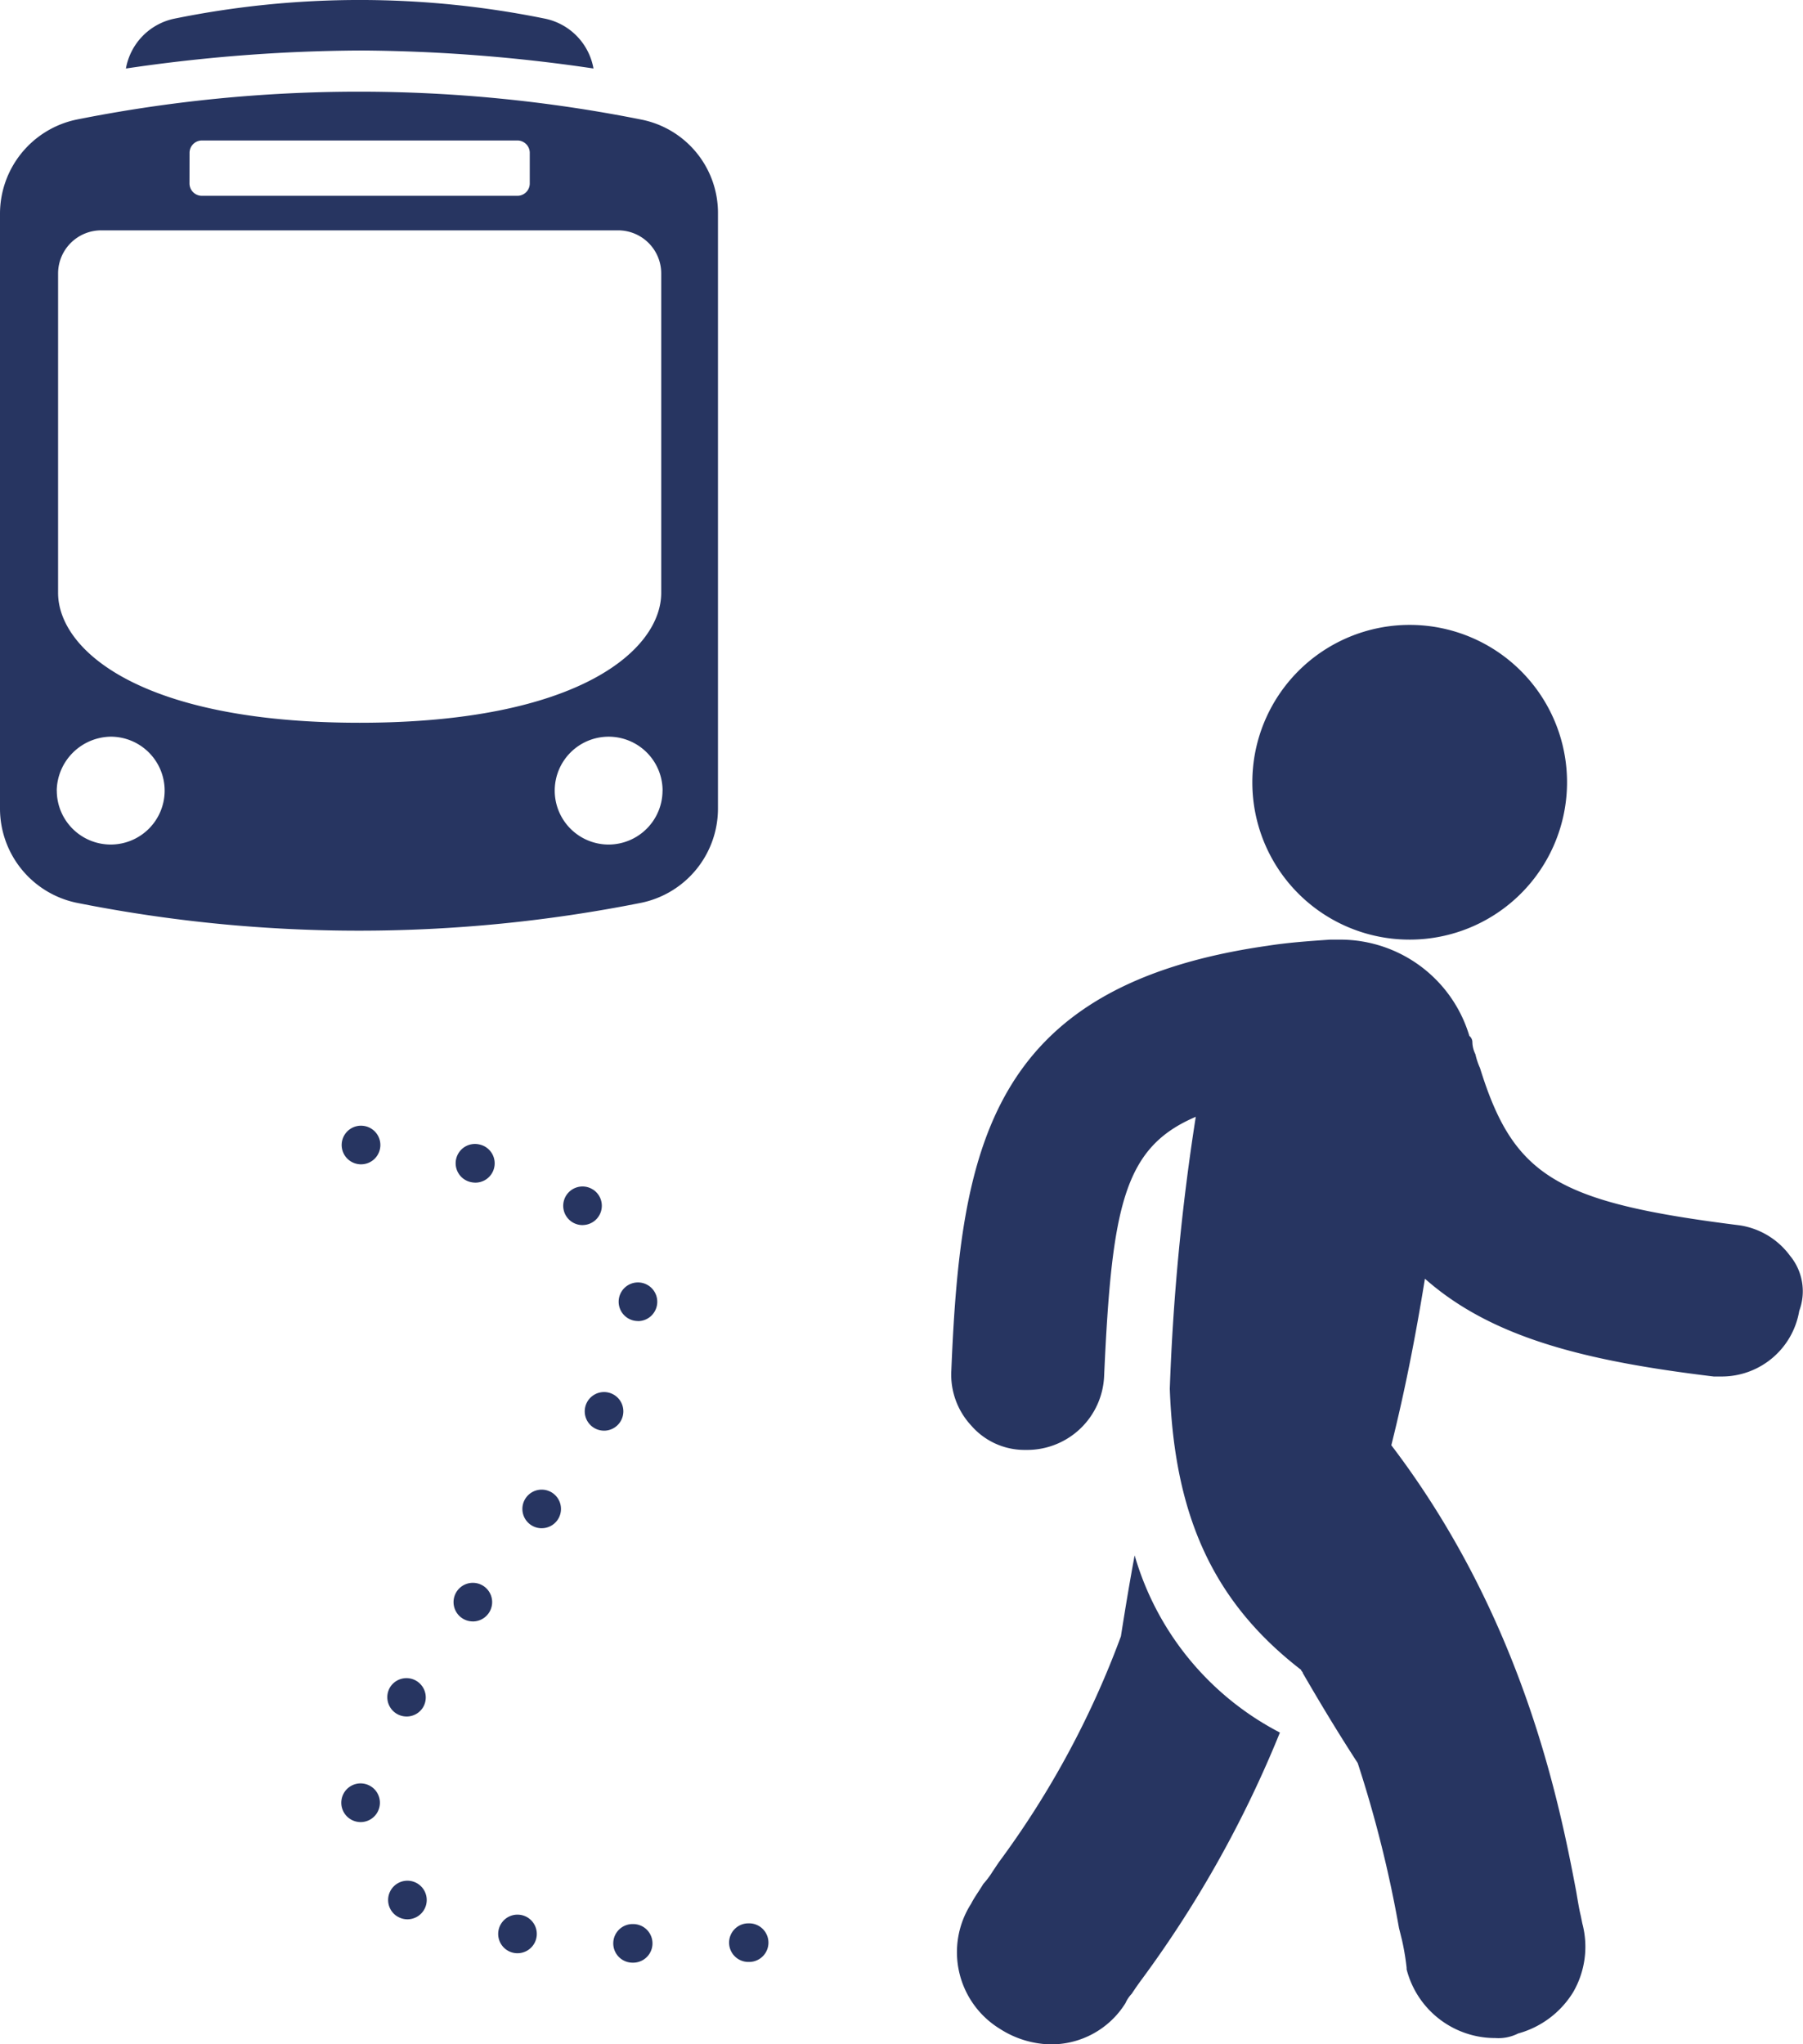
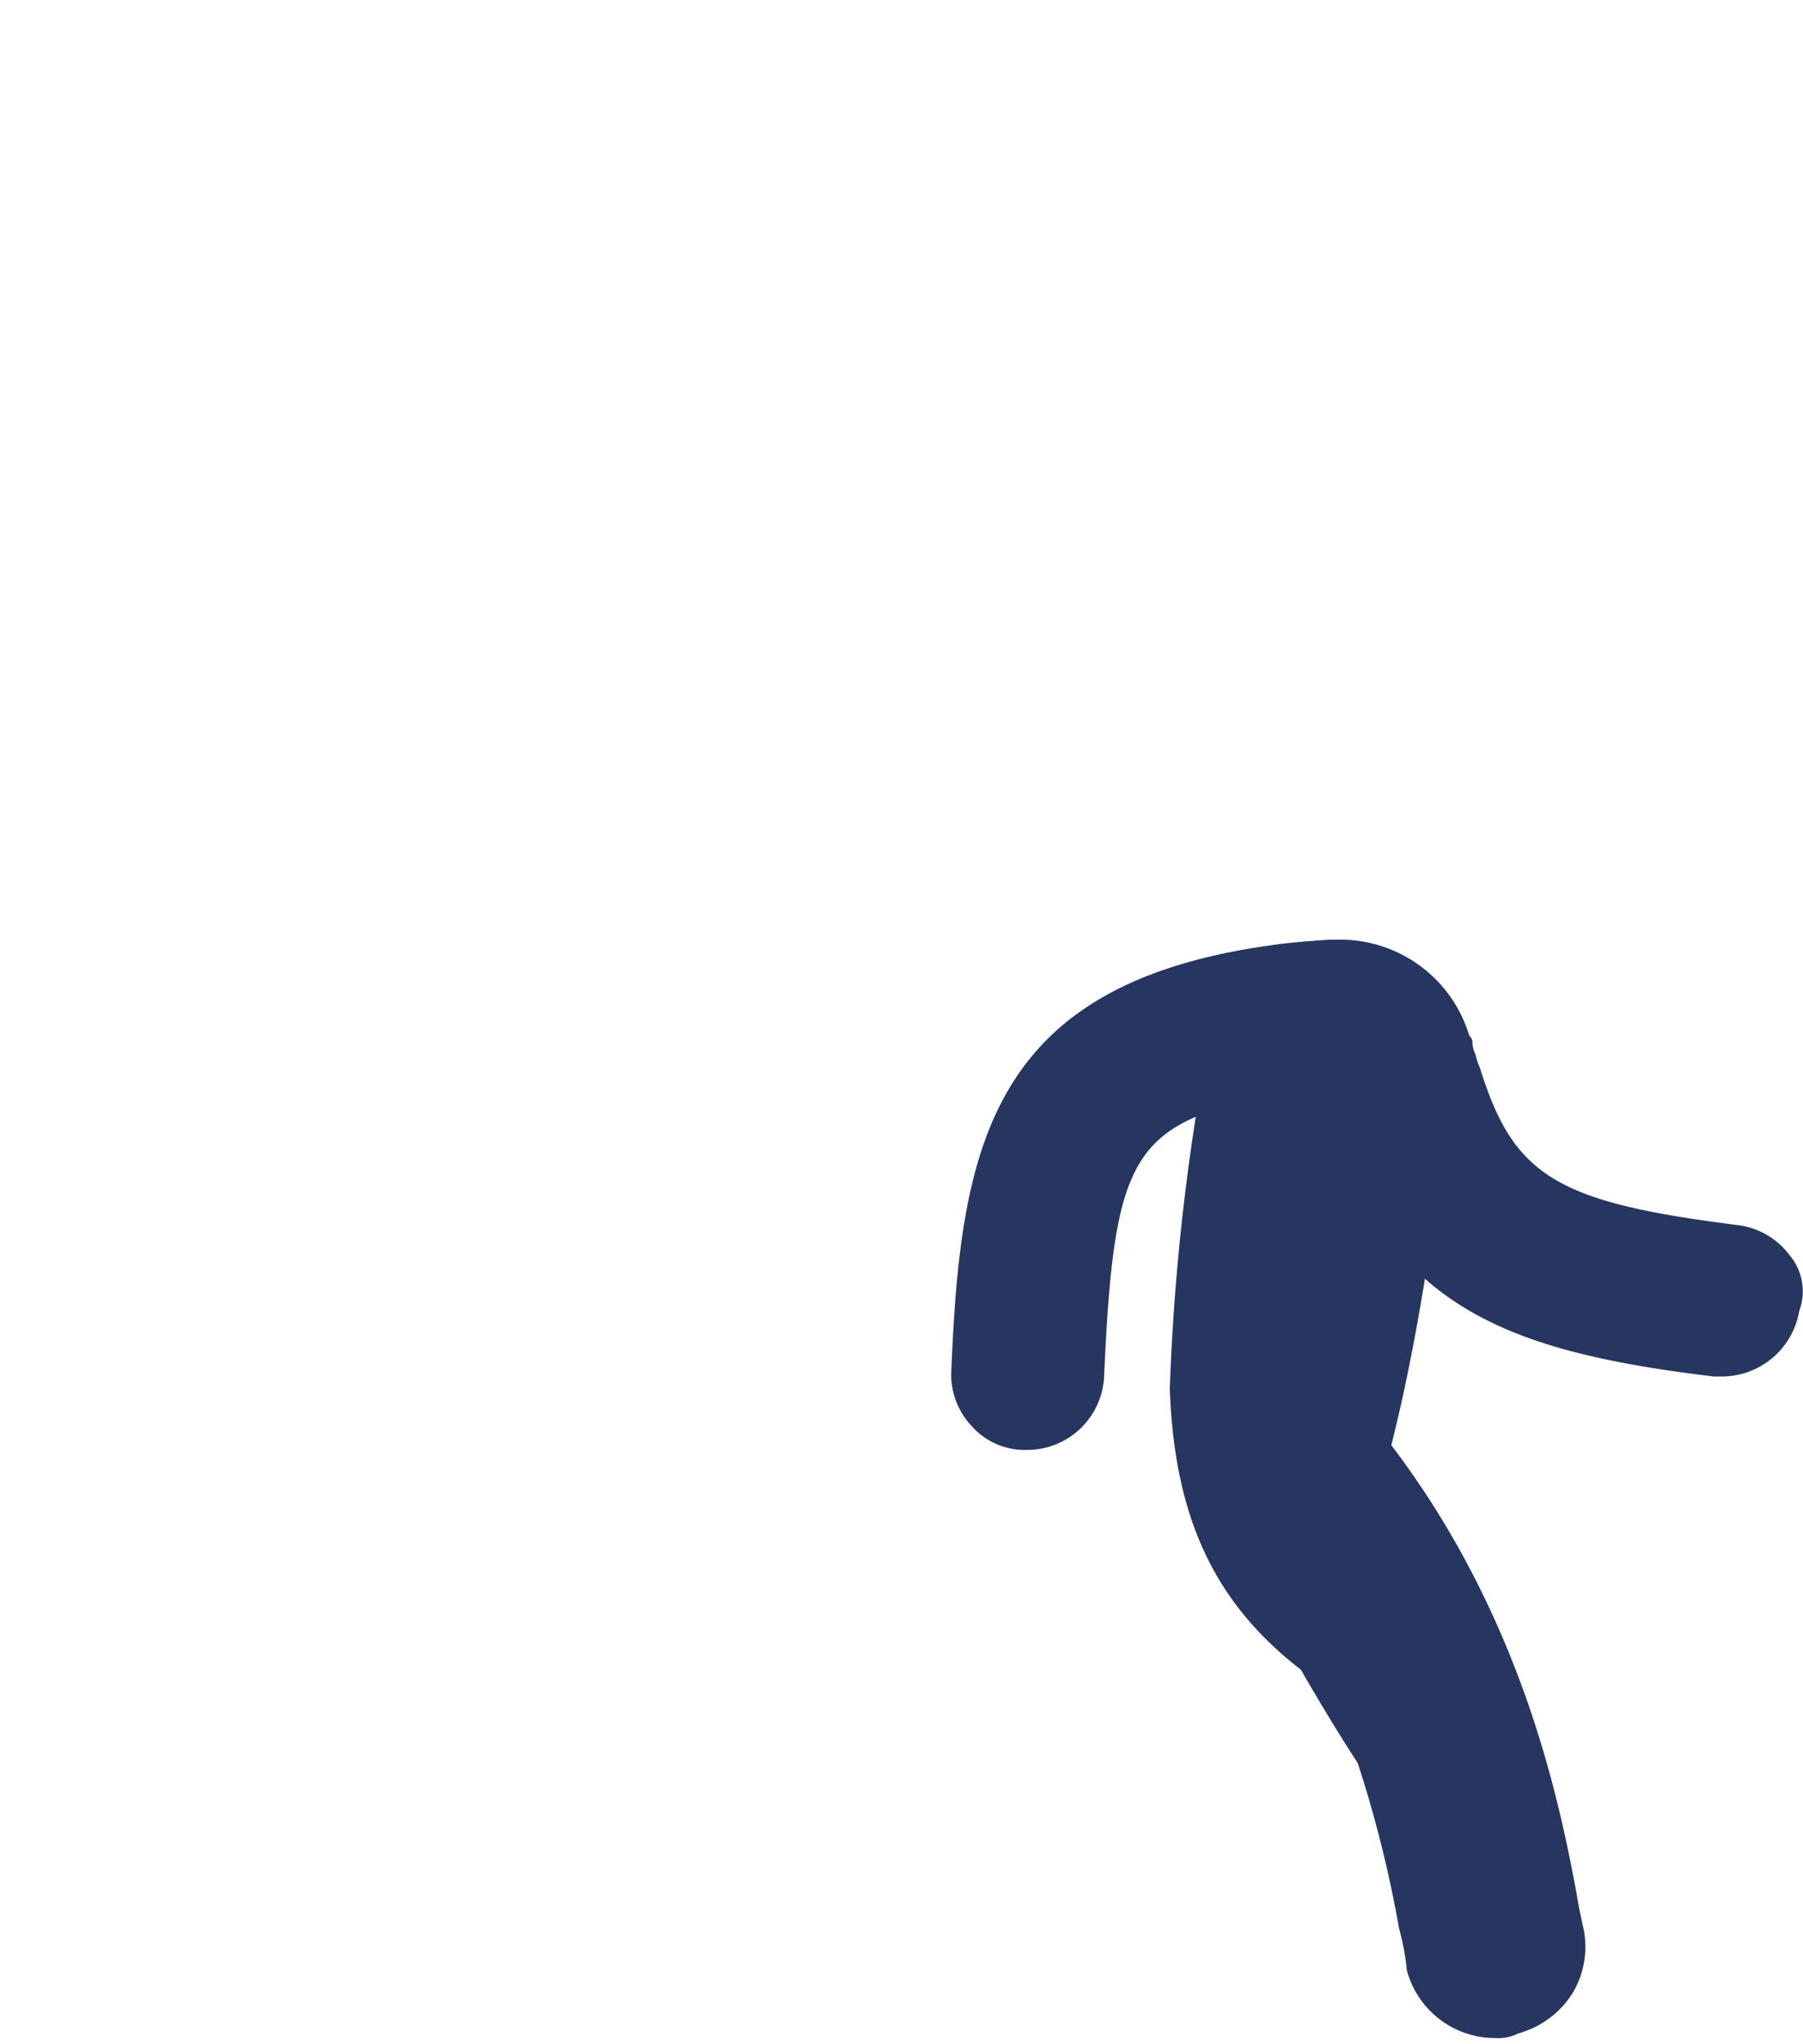
<svg xmlns="http://www.w3.org/2000/svg" width="140.128" height="158.872" viewBox="0 0 140.128 158.872">
  <g id="number_10" transform="translate(-180.169 -13224.001)">
    <g id="noun-train-6984597" transform="translate(180.169 13224.001)">
-       <path id="パス_5528" data-name="パス 5528" d="M51.953,8.774a127.828,127.828,0,0,0-18.167,1.4A4.821,4.821,0,0,1,37.548,6.3a72.2,72.2,0,0,1,28.814,0,4.816,4.816,0,0,1,3.763,3.872,127.95,127.95,0,0,0-18.171-1.4ZM24,67.69V21.461a7.48,7.48,0,0,1,5.913-7.311,112.124,112.124,0,0,1,43.969,0A7.394,7.394,0,0,1,79.8,21.461V67.69A7.48,7.48,0,0,1,73.882,75a112.124,112.124,0,0,1-43.969,0A7.483,7.483,0,0,1,24,67.69Zm51.495-1.4A4.191,4.191,0,1,0,71.3,70.483a4.2,4.2,0,0,0,4.191-4.191ZM38.728,19.1a.961.961,0,0,0,.966.966H64.207a.961.961,0,0,0,.966-.966V16.733a.961.961,0,0,0-.966-.966l-24.509,0a.961.961,0,0,0-.966.966ZM28.514,50.918c0,4.41,6.341,10.1,23.438,10.1s23.438-5.7,23.438-10.1V26.085a3.351,3.351,0,0,0-3.335-3.334H31.85a3.351,3.351,0,0,0-3.335,3.334Zm-.1,15.375A4.191,4.191,0,1,0,32.6,62.1,4.264,4.264,0,0,0,28.409,66.293Z" transform="translate(-24 -4.849)" fill="#273561" />
-     </g>
+       </g>
    <g id="noun-walk-6856306" transform="translate(254.091 13272.564)">
      <g id="グループ_5965" data-name="グループ 5965" transform="translate(0 0)">
-         <path id="パス_5529" data-name="パス 5529" d="M56.018,27.667A12.229,12.229,0,1,0,43.789,15.437,12.213,12.213,0,0,0,56.018,27.667Z" transform="translate(-20.38 -3.208)" fill="#273561" />
-         <path id="パス_5530" data-name="パス 5530" d="M38.223,64.227c-.356,1.9-.713,4.036-1.069,6.3a70.5,70.5,0,0,1-9.5,17.571l-.477.713a6.486,6.486,0,0,1-.713.949c-.356.592-.713,1.069-.949,1.541a6.985,6.985,0,0,0,2.259,9.739,7.526,7.526,0,0,0,3.8,1.19,6.785,6.785,0,0,0,5.939-3.208,2.461,2.461,0,0,1,.477-.713c.236-.356.477-.713.833-1.19A87.979,87.979,0,0,0,49.513,78a22.549,22.549,0,0,1-11.29-13.771Z" transform="translate(-23.961 8.082)" fill="#273561" />
        <path id="パス_5531" data-name="パス 5531" d="M89.24,48.428a5.952,5.952,0,0,0-3.916-2.375c-14.248-1.782-17.572-3.8-20.187-12.229a5.45,5.45,0,0,1-.356-1.069,2.2,2.2,0,0,1-.236-.949.635.635,0,0,0-.236-.477,10.476,10.476,0,0,0-9.976-7.48H53.5c-1.782.12-3.324.236-4.87.477C27.017,27.412,24.762,40,24.05,57.334a5.8,5.8,0,0,0,1.541,4.273,5.489,5.489,0,0,0,4.157,1.9h.236a5.991,5.991,0,0,0,5.939-5.7c.593-13.3,1.541-17.812,7.124-20.187a176.538,176.538,0,0,0-2.018,21.136c.356,9.976,3.444,16.622,10.212,21.849,0,.12.12.12.12.236,1.305,2.254,2.731,4.629,4.273,7a93.882,93.882,0,0,1,3.208,12.822l.236.949a19.476,19.476,0,0,1,.356,2.139v.12a7.1,7.1,0,0,0,6.888,5.342,3.412,3.412,0,0,0,1.782-.356,7.274,7.274,0,0,0,4.273-3.208,7.044,7.044,0,0,0,.713-5.342l-.12-.593c-.12-.477-.236-1.19-.356-1.9-1.305-6.888-4.157-21.257-14.368-34.671,1.069-4.273,1.9-8.55,2.611-12.943,5.226,4.629,12.586,6.411,22.442,7.6h.713A6.111,6.111,0,0,0,89.949,52.7a4.335,4.335,0,0,0-.708-4.273Z" transform="translate(-24.035 0.611)" fill="#273561" />
      </g>
    </g>
-     <path id="パス_5535" data-name="パス 5535" d="M218.316,13383.664h-.048a1.5,1.5,0,0,1,.041-3h.048a1.5,1.5,0,0,1-.041,3Zm9-.057a1.5,1.5,0,0,1-.051-3h.058a1.5,1.5,0,0,1,.051,3h-.058Zm-17.963-.676a1.515,1.515,0,0,1-.229-.017h-.006a1.5,1.5,0,0,1,.454-2.966h.005a1.5,1.5,0,0,1-.225,2.982Zm-8.559-2.637a1.49,1.49,0,0,1-.764-.21l-.005,0a1.5,1.5,0,0,1,1.531-2.58l0,0a1.5,1.5,0,0,1-.766,2.79Zm-3.64-7.556a1.456,1.456,0,0,1-.242-.02,1.5,1.5,0,0,1-1.241-1.721v-.006a1.5,1.5,0,0,1,1.479-1.26,1.467,1.467,0,0,1,.243.021,1.5,1.5,0,0,1,1.24,1.721v0A1.5,1.5,0,0,1,197.151,13372.739Zm3.572-8.205a1.5,1.5,0,0,1-1.273-2.291l0,0a1.5,1.5,0,0,1,2.548,1.583l0,0A1.5,1.5,0,0,1,200.723,13364.534Zm5.145-7.389a1.5,1.5,0,0,1-1.2-2.394l0,0a1.5,1.5,0,0,1,2.409,1.788l0,0A1.5,1.5,0,0,1,205.868,13357.146Zm5.353-7.242a1.5,1.5,0,0,1-1.219-2.372l0,0a1.5,1.5,0,1,1,2.441,1.744l0,0A1.5,1.5,0,0,1,211.221,13349.9Zm4.846-7.583a1.5,1.5,0,0,1-1.322-2.206l0,0a1.5,1.5,0,0,1,2.648,1.411l0,0A1.5,1.5,0,0,1,216.067,13342.32Zm2.638-8.52a1.5,1.5,0,0,1,0-3h0a1.5,1.5,0,0,1,1.5,1.5v.006a1.5,1.5,0,0,1-1.5,1.5Zm-4.31-7.456a1.5,1.5,0,1,1,.83-2.75l.005,0a1.5,1.5,0,0,1-.835,2.747Zm-8.329-3.3a1.53,1.53,0,0,1-.349-.041l-.005,0a1.5,1.5,0,1,1,.695-2.918h.006a1.5,1.5,0,0,1-.346,2.96Zm-8.886-1.424c-.05,0-.1,0-.152-.008h-.005a1.5,1.5,0,0,1,.149-2.992,1.336,1.336,0,0,1,.152.008h.006a1.5,1.5,0,0,1-.149,2.993Z" transform="translate(11.043 -7.134)" fill="#273561" />
  </g>
</svg>